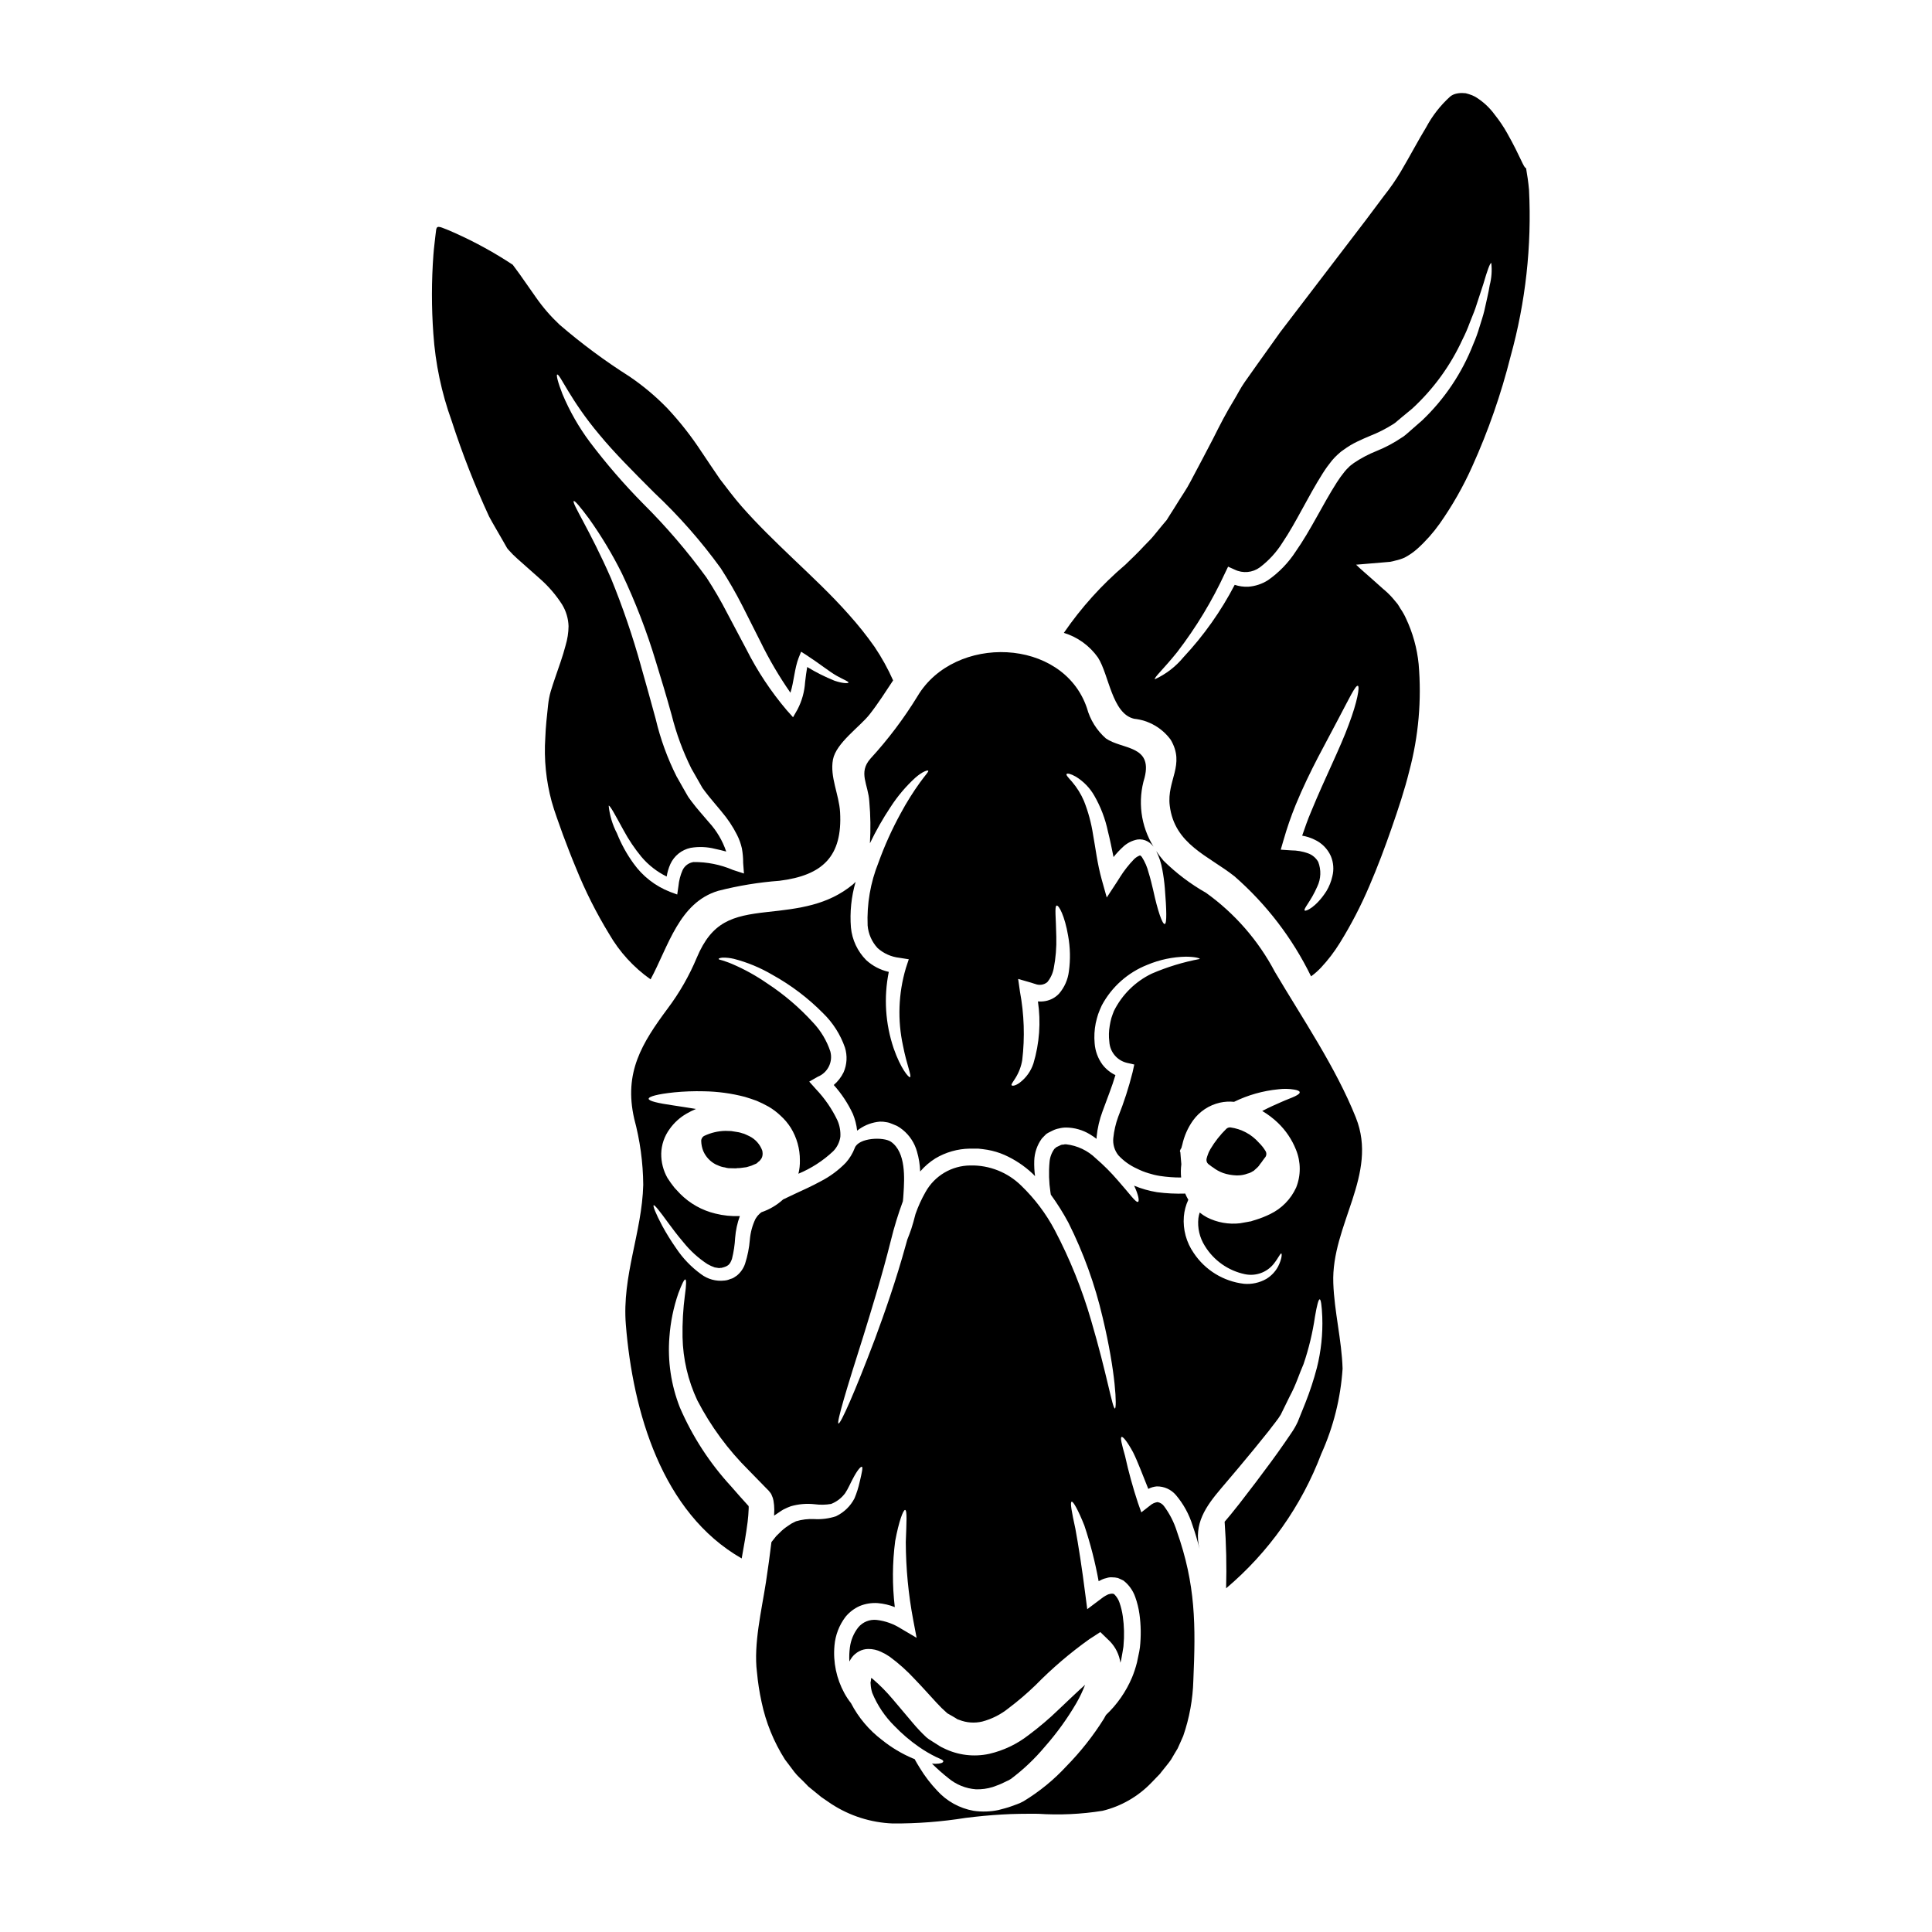
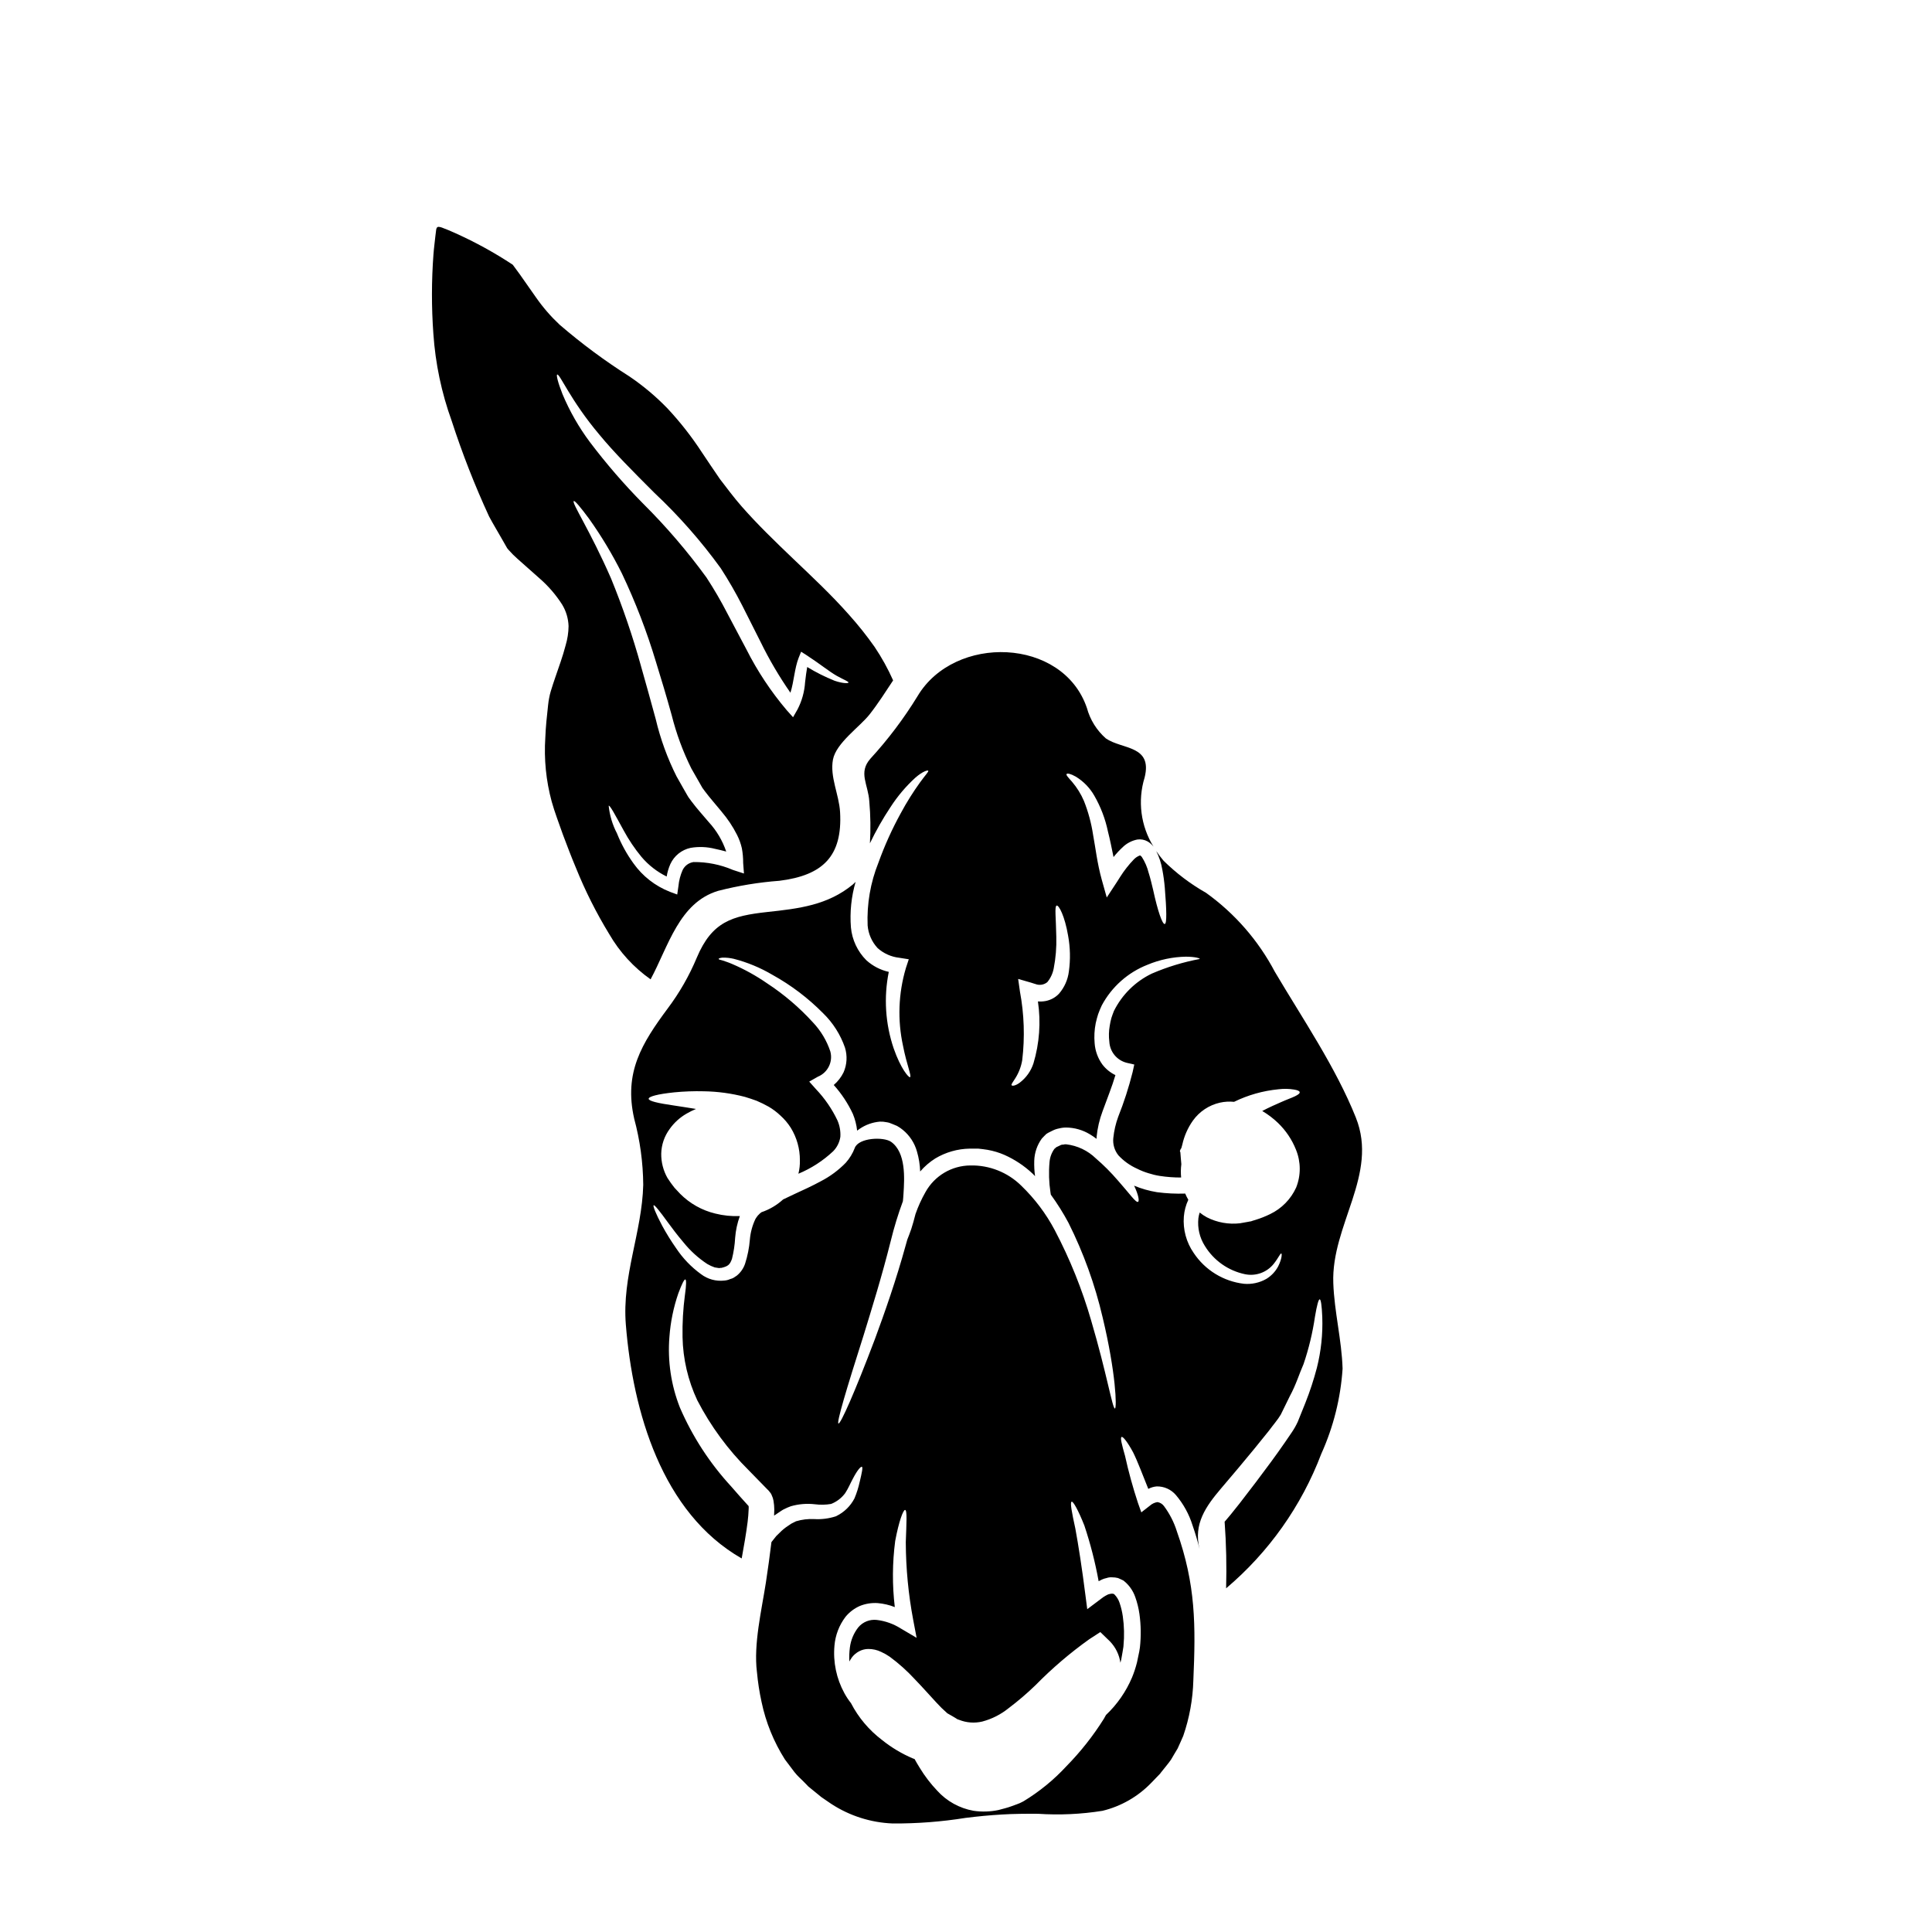
<svg xmlns="http://www.w3.org/2000/svg" fill="#000000" width="800px" height="800px" version="1.1" viewBox="144 144 512 512">
  <g>
-     <path d="m477.57 446.77c-1.938-2.18-4.59-3.594-7.481-3.992-0.414-0.039-0.824 0.105-1.121 0.395-1.613 1.582-3.016 3.363-4.168 5.301l-0.184 0.344c-0.199 0.332-0.363 0.68-0.484 1.047-0.059 0.207-0.129 0.41-0.211 0.609-0.031 0.074-0.137 0.465-0.156 0.543-0.133 0.512 0.02 1.055 0.395 1.422 0.051 0.055 0.645 0.488 0.707 0.531 0.176 0.148 0.363 0.281 0.562 0.395 0.828 0.637 1.75 1.145 2.734 1.504 1.117 0.371 2.285 0.582 3.465 0.625h0.352c0.902 0.004 1.797-0.16 2.637-0.484 0.469-0.105 0.91-0.297 1.309-0.566 0.246-0.094 0.461-0.25 0.629-0.453 0.094-0.098 0.195-0.191 0.301-0.27 0.262-0.219 0.5-0.453 0.723-0.711 0.238-0.367 0.504-0.719 0.785-1.055l0.316-0.461c0.145-0.227 0.309-0.441 0.484-0.648 0.48-0.48 0.57-1.23 0.215-1.809-0.504-0.828-1.113-1.59-1.809-2.266z" />
-     <path d="m346.02 448.95c-0.609-1.699-1.859-3.094-3.484-3.879l-0.113-0.051-0.438-0.203v-0.004c-0.254-0.129-0.52-0.246-0.785-0.348-0.074-0.023-0.473-0.137-0.547-0.152v-0.004c-0.293-0.102-0.594-0.188-0.898-0.25l-1.969-0.316-0.711-0.023c-0.277 0-0.547-0.027-0.844-0.027-1.926 0.039-3.824 0.484-5.57 1.312-0.527 0.254-0.852 0.797-0.832 1.383 0.023 0.898 0.203 1.785 0.531 2.621 0.668 1.566 1.867 2.844 3.383 3.609l0.504 0.203v0.004c0.582 0.285 1.207 0.473 1.852 0.551 0.32 0.105 0.648 0.172 0.984 0.203l1.938 0.043 0.441-0.062h-0.004c0.121 0.016 0.238 0.016 0.355 0l0.395-0.031 1.598-0.207 0.359-0.105c0.66-0.164 1.305-0.398 1.914-0.703 0.328-0.094 0.613-0.289 0.816-0.562 0.234-0.129 0.438-0.309 0.59-0.531 0.129-0.16 0.246-0.324 0.355-0.5 0.234-0.488 0.316-1.035 0.234-1.574 0-0.133-0.02-0.266-0.055-0.395z" />
    <path d="m342.64 543.39 0.051 0.051-0.023-0.051z" />
-     <path d="m316.41 403.54c4.723-8.762 7.543-20.328 17.895-23.453h-0.004c5.332-1.367 10.77-2.262 16.258-2.672 11.516-1.434 16.73-6.516 16.07-18.188-0.27-4.688-2.754-9.344-1.883-13.953 0.848-4.394 7.148-8.684 9.715-11.965 2.301-2.938 4.262-6.035 6.223-8.996v-0.004c-1.379-3.102-3.027-6.078-4.922-8.895-2.082-2.957-4.336-5.785-6.75-8.477-4.723-5.344-9.84-10.113-14.719-14.773-4.879-4.66-9.555-9.184-13.715-13.922-2.062-2.332-3.938-4.898-5.769-7.254-1.641-2.41-3.254-4.766-4.789-7.086l-0.004 0.004c-2.707-4.16-5.769-8.074-9.16-11.699-3.055-3.152-6.426-5.981-10.059-8.445-6.492-4.113-12.676-8.695-18.5-13.711-2.316-2.168-4.402-4.574-6.219-7.176-1.574-2.25-3.047-4.328-4.367-6.223-0.633-0.875-1.242-1.719-1.828-2.488-4.797-3.172-9.844-5.953-15.09-8.312-1.215-0.555-2.754-1.215-3.68-1.535-0.254-0.102-0.52-0.164-0.789-0.188-0.211-0.039-0.426 0.043-0.555 0.215-0.102 0.168-0.164 0.359-0.184 0.555-0.055 0.555-0.133 1.137-0.211 1.691-0.156 1.574-0.395 3.203-0.504 4.82l-0.004 0.004c-0.523 7.004-0.531 14.039-0.023 21.043 0.535 7.887 2.168 15.656 4.856 23.09 2.797 8.625 6.106 17.074 9.902 25.309 1.086 2.039 2.301 4.023 3.469 6.09l0.875 1.535 0.449 0.789 0.395 0.477-0.004-0.004c0.742 0.848 1.539 1.641 2.387 2.383 1.906 1.695 3.859 3.445 5.848 5.188 2.305 2.008 4.309 4.336 5.953 6.91 1.051 1.73 1.633 3.699 1.699 5.719-0.023 1.734-0.289 3.457-0.789 5.117-0.766 2.965-1.773 5.613-2.672 8.285-0.453 1.324-0.902 2.648-1.27 3.894-0.172 0.59-0.316 1.191-0.426 1.797-0.133 0.609-0.156 0.98-0.266 1.797-0.32 2.941-0.637 5.773-0.738 8.633-0.379 5.711 0.191 11.445 1.691 16.969 0.738 2.676 1.934 5.797 2.965 8.738 1.113 2.965 2.25 5.957 3.496 8.918 2.438 6.039 5.367 11.863 8.762 17.422 2.742 4.758 6.492 8.863 10.984 12.027zm-23.352-155.11c-1.266-3.203-1.664-5.059-1.402-5.164 0.688-0.293 3.469 6.777 11.199 15.938 3.809 4.633 8.867 9.715 14.562 15.406 6.477 6.082 12.363 12.766 17.578 19.965 2.086 3.223 4.004 6.555 5.746 9.977 1.641 3.281 3.254 6.488 4.816 9.555 2.289 4.688 4.938 9.191 7.914 13.473 0.953-2.992 1.082-6.461 2.195-9.293l0.633-1.574 1.301 0.82c3.707 2.41 6.195 4.477 8.18 5.586s3.148 1.484 3.07 1.773c-0.023 0.211-1.375 0.293-3.652-0.477h-0.004c-2.523-1.012-4.957-2.234-7.277-3.652-0.211 1.215-0.395 2.539-0.559 4.023-0.16 2.523-0.844 4.984-2.012 7.227l-1.18 2.066-1.664-1.855c-4.188-4.938-7.781-10.355-10.699-16.137-1.613-3.043-3.281-6.191-5.004-9.445-1.695-3.297-3.559-6.504-5.586-9.609-5.055-6.945-10.66-13.48-16.754-19.539-5.059-5.117-9.77-10.566-14.109-16.305-2.945-3.938-5.394-8.223-7.293-12.758zm14.449 116.43c-1.195-2.285-1.941-4.773-2.203-7.336 0.348-0.16 1.641 2.301 3.938 6.488 1.355 2.512 2.949 4.883 4.766 7.086 1.844 2.168 4.113 3.938 6.668 5.191 0.18-1.145 0.512-2.254 0.98-3.312 1.012-2.199 3.008-3.789 5.375-4.289 2.156-0.367 4.367-0.273 6.484 0.27 1.008 0.207 1.969 0.449 2.941 0.711-0.977-2.887-2.547-5.539-4.606-7.781-1.457-1.746-3.07-3.469-4.609-5.535l-0.578-0.789-0.133-0.184-0.078-0.105-0.16-0.266-0.234-0.395-0.902-1.574c-0.582-1.059-1.18-2.117-1.797-3.176l-0.008 0.004c-2.457-4.871-4.332-10.016-5.586-15.328-1.27-4.723-2.648-9.586-3.894-14.004h0.004c-2.188-7.894-4.84-15.656-7.941-23.238-5.586-12.785-10.508-20.074-9.875-20.516 0.27-0.156 1.695 1.508 4.078 4.723h-0.004c3.269 4.594 6.172 9.434 8.684 14.48 3.586 7.555 6.598 15.367 9.004 23.379 1.402 4.527 2.777 9.082 4.184 14.168 1.223 4.879 2.969 9.613 5.207 14.121 0.605 1.086 1.215 2.144 1.828 3.203l0.898 1.574 0.211 0.371 0.027 0.051 0.133 0.16 0.5 0.688c1.328 1.77 2.914 3.543 4.426 5.398l-0.004 0.004c1.598 1.871 2.965 3.922 4.074 6.113 0.582 1.141 1.02 2.352 1.301 3.602 0.234 1.277 0.348 2.57 0.34 3.867l0.211 2.805-2.938-0.953h0.004c-3.293-1.414-6.848-2.125-10.43-2.086-1.254 0.18-2.336 0.977-2.887 2.117-0.598 1.352-0.977 2.793-1.113 4.266l-0.32 2.223-1.934-0.715h0.004c-3.898-1.523-7.269-4.156-9.688-7.57-1.77-2.449-3.227-5.106-4.348-7.91z" />
-     <path d="m549.21 194.34c-0.184-2.094-0.477-4-0.789-5.797-0.609 0.051-1.457-2.992-4.953-9.16h0.004c-0.977-1.75-2.094-3.418-3.348-4.981-1.391-1.922-3.156-3.543-5.188-4.766-0.531-0.289-1.09-0.52-1.668-0.688l-0.848-0.238c-0.27-0.027-0.559-0.027-0.852-0.051-0.613-0.02-1.23 0.051-1.824 0.207-0.523 0.137-1.008 0.379-1.43 0.719-2.582 2.336-4.742 5.106-6.379 8.176-2.117 3.469-4.156 7.387-6.691 11.676-1.34 2.254-2.836 4.414-4.473 6.465-1.535 2.062-3.148 4.207-4.793 6.402-6.691 8.762-14.242 18.637-22.711 29.73-2.016 2.832-4.078 5.719-6.195 8.684-1.059 1.484-2.117 2.992-3.203 4.527-1.086 1.535-1.883 3.18-2.863 4.793-0.98 1.613-1.906 3.227-2.828 4.953-0.926 1.723-1.828 3.543-2.754 5.371-1.828 3.574-3.891 7.383-5.926 11.25-0.98 1.934-2.332 3.812-3.523 5.773-0.609 0.98-1.215 1.969-1.855 2.938l-0.926 1.484-1.18 1.402c-0.738 0.93-1.535 1.855-2.301 2.805-0.766 0.953-1.641 1.746-2.465 2.621-1.641 1.797-3.363 3.418-5.082 5.086l-0.004-0.004c-6.18 5.258-11.637 11.309-16.227 18 3.664 1.121 6.848 3.43 9.051 6.562 2.914 4.555 3.707 14.852 9.555 16.199l0.004 0.004c3.883 0.398 7.418 2.43 9.719 5.586 3.891 6.648-1.086 10.75-0.27 17.422 1.246 10.297 10.273 13.289 17.156 18.742 8.465 7.394 15.367 16.41 20.297 26.516 0.941-0.688 1.816-1.457 2.621-2.305 1.891-2.023 3.574-4.234 5.027-6.59 2.973-4.797 5.574-9.816 7.785-15.008 2.223-5.164 4.156-10.324 5.93-15.434 1.773-5.109 3.469-10.195 4.656-15.039 2.469-9.246 3.309-18.848 2.492-28.379-0.418-4.203-1.559-8.305-3.367-12.125-0.406-0.898-0.891-1.758-1.457-2.57-0.266-0.422-0.477-0.848-0.766-1.242l-1.352-1.613c-0.754-0.852-1.578-1.641-2.457-2.363l-2.516-2.246-2.488-2.195-1.219-1.086-0.953-0.902c2.438-0.211 4.844-0.395 7.254-0.609l1.797-0.156c0.531-0.078 0.902-0.211 1.352-0.32 0.836-0.176 1.656-0.438 2.438-0.789 1.238-0.648 2.391-1.449 3.43-2.383 2.195-1.984 4.168-4.203 5.879-6.617 3.356-4.769 6.246-9.848 8.629-15.172 4.25-9.402 7.648-19.164 10.164-29.172 3.977-14.344 5.625-29.23 4.883-44.094zm-45.348 131.41c0.504 0.234-0.105 4.129-2.438 10.297-2.223 6.117-6.297 14.109-9.949 23.008-0.93 2.168-1.668 4.328-2.387 6.406 1.121 0.184 2.211 0.531 3.231 1.031 1.945 0.879 3.5 2.441 4.371 4.391 0.707 1.695 0.848 3.57 0.395 5.352-0.309 1.387-0.84 2.719-1.578 3.934-2.727 4.262-5.512 5.457-5.746 5.117-0.422-0.426 1.641-2.41 3.336-6.352h0.004c0.977-2.055 1.059-4.422 0.234-6.543-0.598-1.039-1.543-1.836-2.672-2.246-1.441-0.52-2.965-0.785-4.5-0.789l-2.754-0.184 0.738-2.543h0.004c0.898-3.152 1.969-6.254 3.203-9.293 3.812-9.266 8.289-16.926 11.199-22.582 2.953-5.562 4.672-9.27 5.309-9.004zm34.922-106.13c-0.293 1.879-0.852 4.129-1.434 6.777-0.316 1.324-0.789 2.699-1.242 4.18h-0.004c-0.449 1.57-1.008 3.109-1.664 4.609-2.977 7.656-7.606 14.559-13.555 20.223-0.824 0.715-1.695 1.457-2.543 2.223l-1.297 1.137-0.66 0.559c-0.281 0.238-0.582 0.449-0.902 0.637-2.082 1.41-4.309 2.598-6.644 3.539-2.117 0.844-4.144 1.906-6.035 3.18l-0.766 0.582-0.293 0.234-0.266 0.266c-0.395 0.367-0.77 0.762-1.113 1.18-0.75 0.922-1.449 1.887-2.09 2.891-3.812 5.969-6.883 12.59-10.895 18.309-1.93 2.984-4.422 5.562-7.332 7.598-1.582 1.012-3.391 1.613-5.266 1.746-1.211 0.051-2.422-0.121-3.574-0.504-3.633 6.984-8.203 13.441-13.582 19.191-2.051 2.488-4.637 4.481-7.566 5.828-0.348-0.348 2.301-2.699 5.957-7.254l-0.004-0.004c4.981-6.488 9.223-13.512 12.656-20.938l0.789-1.641 1.746 0.789-0.004-0.004c2.172 1.059 4.75 0.824 6.691-0.609 2.391-1.812 4.426-4.047 6.012-6.594 3.652-5.422 6.566-11.883 10.672-18.371v0.004c0.734-1.16 1.539-2.273 2.406-3.34 0.469-0.555 0.973-1.082 1.508-1.574l0.426-0.371 0.422-0.371 0.766-0.555v0.004c1.125-0.824 2.32-1.543 3.574-2.144 1.18-0.582 2.332-1.059 3.445-1.535 2.094-0.824 4.109-1.844 6.012-3.043l0.527-0.348 0.66-0.555 1.328-1.113c0.871-0.711 1.742-1.43 2.594-2.141 5.621-5.168 10.156-11.406 13.336-18.348 0.719-1.402 1.348-2.848 1.883-4.328 0.531-1.402 1.109-2.699 1.535-3.938 0.789-2.516 1.574-4.684 2.117-6.461 1.031-3.543 1.746-5.535 2.09-5.535v0.004c0.227 1.984 0.082 3.996-0.426 5.926z" />
-     <path d="m416.5 603.88c-3.051 2.359-6.57 4.031-10.324 4.902-4.098 0.898-8.379 0.363-12.129-1.512-0.414-0.176-0.809-0.387-1.18-0.633l-0.957-0.609-0.953-0.605-0.789-0.504-0.688-0.531v-0.004c-1.227-1.148-2.383-2.367-3.465-3.652-1.879-2.223-3.703-4.367-5.481-6.488v0.004c-1.566-1.863-3.277-3.598-5.117-5.188-0.156-0.156-0.336-0.289-0.527-0.395-0.059 0.18-0.082 0.367-0.078 0.555 0 0.348-0.188 0.637-0.082 1.035 0.031 0.809 0.176 1.609 0.426 2.383 1.355 3.297 3.363 6.285 5.902 8.789 1.973 2.055 4.144 3.906 6.488 5.531 1.461 1.016 3 1.918 4.602 2.699 1.18 0.527 1.879 0.789 1.828 1.137-0.051 0.352-0.688 0.609-2.09 0.633-0.27 0-0.582-0.023-0.902-0.051v0.004c1.371 1.359 2.816 2.641 4.332 3.836 2.062 1.73 4.617 2.766 7.305 2.965 1.516 0.047 3.027-0.156 4.473-0.605 0.766-0.32 1.43-0.477 2.332-0.902 0.449-0.211 0.926-0.449 1.379-0.66l0.684-0.32v-0.027h0.027l0.105-0.078 0.238-0.129h0.004c3.34-2.5 6.375-5.379 9.051-8.582 3.156-3.582 5.961-7.465 8.363-11.59 0.883-1.539 1.645-3.141 2.281-4.797-2.277 2.039-4.609 4.289-7.019 6.566-2.531 2.445-5.215 4.727-8.039 6.824z" />
+     <path d="m316.41 403.54c4.723-8.762 7.543-20.328 17.895-23.453h-0.004c5.332-1.367 10.77-2.262 16.258-2.672 11.516-1.434 16.73-6.516 16.07-18.188-0.27-4.688-2.754-9.344-1.883-13.953 0.848-4.394 7.148-8.684 9.715-11.965 2.301-2.938 4.262-6.035 6.223-8.996v-0.004c-1.379-3.102-3.027-6.078-4.922-8.895-2.082-2.957-4.336-5.785-6.75-8.477-4.723-5.344-9.84-10.113-14.719-14.773-4.879-4.66-9.555-9.184-13.715-13.922-2.062-2.332-3.938-4.898-5.769-7.254-1.641-2.41-3.254-4.766-4.789-7.086c-2.707-4.16-5.769-8.074-9.16-11.699-3.055-3.152-6.426-5.981-10.059-8.445-6.492-4.113-12.676-8.695-18.5-13.711-2.316-2.168-4.402-4.574-6.219-7.176-1.574-2.25-3.047-4.328-4.367-6.223-0.633-0.875-1.242-1.719-1.828-2.488-4.797-3.172-9.844-5.953-15.09-8.312-1.215-0.555-2.754-1.215-3.68-1.535-0.254-0.102-0.52-0.164-0.789-0.188-0.211-0.039-0.426 0.043-0.555 0.215-0.102 0.168-0.164 0.359-0.184 0.555-0.055 0.555-0.133 1.137-0.211 1.691-0.156 1.574-0.395 3.203-0.504 4.82l-0.004 0.004c-0.523 7.004-0.531 14.039-0.023 21.043 0.535 7.887 2.168 15.656 4.856 23.09 2.797 8.625 6.106 17.074 9.902 25.309 1.086 2.039 2.301 4.023 3.469 6.09l0.875 1.535 0.449 0.789 0.395 0.477-0.004-0.004c0.742 0.848 1.539 1.641 2.387 2.383 1.906 1.695 3.859 3.445 5.848 5.188 2.305 2.008 4.309 4.336 5.953 6.91 1.051 1.73 1.633 3.699 1.699 5.719-0.023 1.734-0.289 3.457-0.789 5.117-0.766 2.965-1.773 5.613-2.672 8.285-0.453 1.324-0.902 2.648-1.27 3.894-0.172 0.59-0.316 1.191-0.426 1.797-0.133 0.609-0.156 0.98-0.266 1.797-0.32 2.941-0.637 5.773-0.738 8.633-0.379 5.711 0.191 11.445 1.691 16.969 0.738 2.676 1.934 5.797 2.965 8.738 1.113 2.965 2.25 5.957 3.496 8.918 2.438 6.039 5.367 11.863 8.762 17.422 2.742 4.758 6.492 8.863 10.984 12.027zm-23.352-155.11c-1.266-3.203-1.664-5.059-1.402-5.164 0.688-0.293 3.469 6.777 11.199 15.938 3.809 4.633 8.867 9.715 14.562 15.406 6.477 6.082 12.363 12.766 17.578 19.965 2.086 3.223 4.004 6.555 5.746 9.977 1.641 3.281 3.254 6.488 4.816 9.555 2.289 4.688 4.938 9.191 7.914 13.473 0.953-2.992 1.082-6.461 2.195-9.293l0.633-1.574 1.301 0.82c3.707 2.41 6.195 4.477 8.18 5.586s3.148 1.484 3.07 1.773c-0.023 0.211-1.375 0.293-3.652-0.477h-0.004c-2.523-1.012-4.957-2.234-7.277-3.652-0.211 1.215-0.395 2.539-0.559 4.023-0.16 2.523-0.844 4.984-2.012 7.227l-1.18 2.066-1.664-1.855c-4.188-4.938-7.781-10.355-10.699-16.137-1.613-3.043-3.281-6.191-5.004-9.445-1.695-3.297-3.559-6.504-5.586-9.609-5.055-6.945-10.66-13.48-16.754-19.539-5.059-5.117-9.77-10.566-14.109-16.305-2.945-3.938-5.394-8.223-7.293-12.758zm14.449 116.43c-1.195-2.285-1.941-4.773-2.203-7.336 0.348-0.16 1.641 2.301 3.938 6.488 1.355 2.512 2.949 4.883 4.766 7.086 1.844 2.168 4.113 3.938 6.668 5.191 0.18-1.145 0.512-2.254 0.98-3.312 1.012-2.199 3.008-3.789 5.375-4.289 2.156-0.367 4.367-0.273 6.484 0.27 1.008 0.207 1.969 0.449 2.941 0.711-0.977-2.887-2.547-5.539-4.606-7.781-1.457-1.746-3.07-3.469-4.609-5.535l-0.578-0.789-0.133-0.184-0.078-0.105-0.16-0.266-0.234-0.395-0.902-1.574c-0.582-1.059-1.18-2.117-1.797-3.176l-0.008 0.004c-2.457-4.871-4.332-10.016-5.586-15.328-1.27-4.723-2.648-9.586-3.894-14.004h0.004c-2.188-7.894-4.84-15.656-7.941-23.238-5.586-12.785-10.508-20.074-9.875-20.516 0.27-0.156 1.695 1.508 4.078 4.723h-0.004c3.269 4.594 6.172 9.434 8.684 14.48 3.586 7.555 6.598 15.367 9.004 23.379 1.402 4.527 2.777 9.082 4.184 14.168 1.223 4.879 2.969 9.613 5.207 14.121 0.605 1.086 1.215 2.144 1.828 3.203l0.898 1.574 0.211 0.371 0.027 0.051 0.133 0.16 0.5 0.688c1.328 1.77 2.914 3.543 4.426 5.398l-0.004 0.004c1.598 1.871 2.965 3.922 4.074 6.113 0.582 1.141 1.02 2.352 1.301 3.602 0.234 1.277 0.348 2.57 0.34 3.867l0.211 2.805-2.938-0.953h0.004c-3.293-1.414-6.848-2.125-10.43-2.086-1.254 0.18-2.336 0.977-2.887 2.117-0.598 1.352-0.977 2.793-1.113 4.266l-0.32 2.223-1.934-0.715h0.004c-3.898-1.523-7.269-4.156-9.688-7.57-1.77-2.449-3.227-5.106-4.348-7.91z" />
    <path d="m503.33 440.2c-5.348-13.383-14.137-26.238-21.473-38.652v0.004c-4.371-8.301-10.617-15.473-18.238-20.941-4.117-2.332-7.906-5.199-11.273-8.523-0.688-0.816-1.332-1.664-1.934-2.543 0.781 1.543 1.324 3.195 1.613 4.898 0.309 1.609 0.527 3.234 0.664 4.871 0.477 5.875 0.555 9.398 0 9.555-0.633 0.16-1.879-3.414-3.098-9.055-0.344-1.406-0.688-2.941-1.18-4.5l-0.004 0.004c-0.367-1.504-0.984-2.938-1.824-4.238-0.125-0.145-0.266-0.27-0.422-0.371-0.082 0-0.027-0.023-0.16 0.027-0.57 0.223-1.082 0.566-1.508 1.008-1.371 1.418-2.59 2.977-3.641 4.644l-0.824 1.301-2.727 4.156-1.324-4.723c-1.215-4.367-1.641-8.391-2.301-11.914v-0.004c-0.465-3.055-1.273-6.047-2.41-8.922-0.793-1.855-1.863-3.582-3.176-5.117-0.98-1.109-1.641-1.797-1.43-2.039 0.211-0.238 1.031-0.102 2.434 0.688 2.031 1.238 3.715 2.969 4.898 5.031 1.703 2.957 2.93 6.168 3.625 9.508 0.555 2.168 1.008 4.473 1.484 6.777 0.762-0.957 1.59-1.852 2.488-2.676 1.059-1.008 2.383-1.688 3.816-1.969 0.938-0.141 1.895 0.039 2.723 0.504 0.613 0.355 1.148 0.832 1.574 1.398-3.406-5.484-4.266-12.176-2.363-18.344 2.144-8.605-5.984-7.383-10.27-10.352-2.43-2.141-4.18-4.949-5.027-8.074-6.379-18.742-35.129-19.59-44.898-3.098-3.617 5.898-7.793 11.434-12.469 16.531-3.309 3.758-0.555 6.801-0.293 11.414 0.324 3.664 0.379 7.352 0.156 11.023 1.598-3.336 3.43-6.559 5.481-9.637 1.855-2.867 4.07-5.484 6.594-7.785 1.855-1.613 3.281-2.066 3.391-1.797 0.105 0.27-0.789 1.137-2.117 2.992l-0.004-0.004c-1.898 2.629-3.625 5.379-5.16 8.234-2.316 4.215-4.301 8.605-5.93 13.133-2.121 5.285-3.094 10.957-2.859 16.648 0.191 2.231 1.121 4.336 2.644 5.981 1.609 1.438 3.629 2.336 5.769 2.57l2.492 0.395-0.789 2.387h0.004c-1.973 6.676-2.227 13.742-0.742 20.543 0.977 5.059 2.363 8.102 1.852 8.312-0.344 0.156-2.461-2.25-4.328-7.625-2.215-6.527-2.66-13.523-1.297-20.277-2.223-0.496-4.277-1.566-5.961-3.098-2.32-2.328-3.758-5.391-4.07-8.66-0.324-4.074 0.098-8.176 1.242-12.102-0.211 0.211-0.453 0.449-0.715 0.688-6.691 5.512-14.324 6.402-22.715 7.305-9.316 1.031-14.637 2.543-18.66 12.098v0.004c-1.996 4.777-4.578 9.285-7.68 13.422-6.906 9.293-11.676 17.02-8.918 29.199h-0.004c1.551 5.731 2.359 11.641 2.41 17.578-0.32 12.594-5.668 24.121-4.609 37.062 1.855 23.008 9.531 49.848 30.699 61.949 0.609-3.332 1.18-6.594 1.574-9.691 0.133-1.18 0.238-2.273 0.266-3.281v-0.004c0.027-0.297 0.027-0.598 0-0.895-1.613-1.773-3.148-3.496-4.633-5.215-5.668-6.152-10.258-13.215-13.578-20.891-2.348-5.953-3.297-12.363-2.781-18.742 0.285-3.934 1.078-7.812 2.363-11.539 0.93-2.492 1.574-3.758 1.855-3.68s0.266 1.48-0.105 4.102l-0.004-0.004c-0.488 3.711-0.703 7.457-0.633 11.199 0.117 5.777 1.445 11.469 3.894 16.703 3.559 6.883 8.18 13.164 13.684 18.613 1.508 1.574 3.098 3.199 4.723 4.84l0.504 0.504c0.023 0.027 0.555 0.688 0.504 0.637l0.129 0.184 0.055 0.078 0.156 0.371 0.004 0.004c0.215 0.445 0.367 0.914 0.449 1.402 0.137 0.789 0.207 1.586 0.211 2.387 0 0.527-0.027 1.059-0.051 1.574 0.449-0.32 0.875-0.582 1.297-0.875l0.637-0.426c0.156-0.105 0.078-0.051 0.422-0.266l0.426-0.211c0.539-0.273 1.098-0.512 1.668-0.715 2.055-0.59 4.203-0.766 6.324-0.527 1.438 0.191 2.898 0.164 4.328-0.078 1.492-0.582 2.789-1.574 3.738-2.863 0.82-1.242 1.402-2.672 2.012-3.785 1.18-2.273 2.09-3.305 2.41-3.199 0.32 0.105 0 1.574-0.559 3.938l-0.004-0.004c-0.328 1.523-0.797 3.012-1.402 4.449-1.051 2.019-2.719 3.656-4.766 4.66l-0.156 0.078c-1.844 0.598-3.785 0.848-5.719 0.738-1.637-0.086-3.277 0.109-4.848 0.582l-1.004 0.504-0.266 0.133 0.004 0.004c-0.074 0.027-0.137 0.07-0.188 0.129l-0.633 0.426h-0.004c-0.809 0.52-1.555 1.133-2.223 1.824l-0.926 0.902-0.902 1.137c-0.133 0.133-0.238 0.32-0.371 0.477-0.426 3.496-0.902 7.016-1.457 10.629-1.137 7.383-3.309 16.359-2.383 23.797h0.004c0.242 2.66 0.648 5.305 1.219 7.914 1.133 5.414 3.231 10.578 6.195 15.25 0.848 1.113 1.668 2.223 2.516 3.336 0.848 1.113 1.969 2.012 2.914 3.019l0.738 0.766 0.078 0.078 0.238 0.184 0.449 0.371 1.855 1.508v0.004c0.551 0.488 1.145 0.934 1.77 1.324l1.723 1.18h0.004c4.856 3.172 10.48 4.961 16.277 5.188 6.473 0.039 12.938-0.457 19.324-1.48 3.176-0.395 6.352-0.711 9.637-0.898 3.019-0.188 6.488-0.211 9.555-0.188h0.004c5.703 0.375 11.43 0.113 17.074-0.789 4.953-1.199 9.461-3.797 12.988-7.477l1.379-1.43 0.688-0.711 0.184-0.188c0.023-0.051 0.316-0.422 0.316-0.422 0.875-1.113 1.855-2.25 2.594-3.309 0.559-1.004 1.18-1.969 1.773-2.992 0.477-1.109 1.031-2.223 1.484-3.332v-0.004c1.633-4.734 2.535-9.691 2.672-14.695 0.633-14.562 0.66-25.336-4.394-39.578h0.004c-0.754-2.379-1.902-4.613-3.391-6.617-0.414-0.566-1.031-0.945-1.723-1.059-0.75 0.113-1.449 0.445-2.012 0.949l-2.273 1.773-0.875-2.465v0.004c-1.359-4.113-2.508-8.289-3.441-12.52-0.852-3.019-1.328-4.816-0.902-5.004 0.344-0.156 1.535 1.27 3.043 4.078 1.219 2.434 2.492 5.902 4.027 9.688 0.695-0.371 1.461-0.598 2.25-0.66 1.938-0.031 3.793 0.805 5.055 2.277 2 2.356 3.504 5.094 4.422 8.047 0.742 2.117 1.352 4.211 1.855 6.25-1.668-6.648 1.719-11.332 5.691-16.02 1.574-1.828 3.07-3.598 4.527-5.344 2.941-3.496 5.668-6.828 8.156-9.953 0.605-0.789 1.18-1.574 1.77-2.301l-0.004-0.004c0.504-0.629 0.965-1.285 1.379-1.969 0.824-1.691 1.613-3.305 2.387-4.867 1.691-3.125 2.512-5.961 3.652-8.527 1.395-4.102 2.41-8.324 3.035-12.613 0.504-2.969 0.93-4.555 1.242-4.555 0.316 0 0.559 1.574 0.688 4.684v0.004c0.16 4.527-0.32 9.055-1.426 13.449-0.828 3.156-1.844 6.258-3.047 9.293-0.633 1.613-1.324 3.309-2.035 5.055v-0.004c-0.473 1.02-1.031 1.992-1.668 2.914-0.555 0.824-1.137 1.668-1.719 2.516-2.332 3.391-4.926 6.883-7.707 10.562-1.402 1.828-2.859 3.703-4.328 5.641-0.766 0.953-1.535 1.93-2.328 2.91l-1.246 1.484-0.371 0.426h-0.004c0.43 5.875 0.562 11.766 0.395 17.656 11.301-9.551 19.984-21.824 25.23-35.66 3.215-7.121 5.125-14.758 5.637-22.555-0.234-7.625-2.195-15.062-2.461-22.664-0.582-15.387 12.016-28.781 5.984-43.848zm-90.223-10.512c0.906-1.453 1.52-3.07 1.797-4.762 0.719-6.039 0.512-12.156-0.605-18.133l-0.477-3.367 3.492 1.008c0.375 0.105 0.742 0.266 1.086 0.344 1.062 0.414 2.269 0.223 3.148-0.5 0.859-1.051 1.441-2.297 1.695-3.629 0.539-2.766 0.77-5.578 0.688-8.391-0.078-4.977-0.504-8.051 0.078-8.266 0.582-0.215 2.172 2.777 3.047 7.965 0.574 3.129 0.645 6.328 0.207 9.477-0.266 2.172-1.168 4.219-2.594 5.879-0.949 1.02-2.203 1.707-3.574 1.969-0.672 0.125-1.355 0.16-2.035 0.105 0.809 5.492 0.406 11.094-1.184 16.414-0.66 2.031-1.926 3.816-3.629 5.113-1.18 0.875-1.969 0.898-2.141 0.711-0.242-0.215 0.34-0.852 1-1.938zm28.641 133.19c1.426 1.121 2.5 2.621 3.098 4.328 0.527 1.461 0.898 2.969 1.117 4.504 0.41 2.938 0.453 5.918 0.129 8.867l-0.102 0.633-0.082 0.504-0.207 0.98-0.395 1.906h-0.004c-0.336 1.34-0.77 2.656-1.297 3.938-1.59 3.758-3.941 7.148-6.91 9.953-0.184 0.348-0.371 0.688-0.559 1.008-2.848 4.535-6.176 8.75-9.926 12.57-3.324 3.602-7.137 6.719-11.328 9.266l-0.453 0.238-0.234 0.105-0.293 0.156-0.078 0.027-0.742 0.293c-0.477 0.184-0.98 0.371-1.457 0.531-0.98 0.371-2.273 0.684-3.363 0.977v0.004c-2.191 0.465-4.453 0.539-6.672 0.211-3.715-0.664-7.106-2.543-9.633-5.344-1.738-1.828-3.273-3.832-4.582-5.984-0.555-0.902-1.031-1.695-1.402-2.387-0.156-0.051-0.293-0.105-0.449-0.156-2.938-1.246-5.691-2.894-8.18-4.894-3.438-2.606-6.25-5.941-8.23-9.77-0.66-0.832-1.246-1.719-1.75-2.648-2.098-3.84-3.012-8.219-2.621-12.578 0.23-2.777 1.25-5.43 2.938-7.648 1.012-1.23 2.301-2.211 3.758-2.859 1.512-0.617 3.141-0.879 4.766-0.77 1.555 0.133 3.078 0.488 4.527 1.059-0.691-5.82-0.656-11.707 0.105-17.52 0.98-5.242 2.117-8.234 2.621-8.234 0.582 0.078 0.371 3.332 0.184 8.605l0.004-0.004c0.027 6.902 0.688 13.789 1.969 20.57l0.898 4.723-4.18-2.465h-0.004c-1.93-1.227-4.109-2.004-6.379-2.273-1.859-0.207-3.699 0.531-4.898 1.969-1.211 1.547-1.98 3.394-2.223 5.344-0.16 1.23-0.207 2.473-0.133 3.707 0.211-0.414 0.457-0.809 0.738-1.18 0.492-0.621 1.105-1.133 1.805-1.508 0.746-0.406 1.582-0.625 2.43-0.637 1.203-0.016 2.394 0.254 3.473 0.785 0.789 0.355 1.539 0.781 2.25 1.273 2.379 1.754 4.586 3.731 6.59 5.902 1.969 2.039 3.894 4.207 5.824 6.297l0.004 0.004c0.863 0.953 1.781 1.855 2.754 2.699l0.078 0.078 0.055 0.027 0.266 0.156 0.98 0.555 0.98 0.582-0.004 0.004c0.258 0.207 0.555 0.352 0.875 0.422 1.945 0.773 4.078 0.93 6.113 0.449 2.555-0.676 4.934-1.883 6.988-3.543 2.516-1.898 4.914-3.949 7.176-6.141 4.367-4.449 9.117-8.504 14.191-12.125l2.938-1.906 2.57 2.488c1.484 1.547 2.449 3.519 2.754 5.641 0.09-0.27 0.16-0.543 0.211-0.824 0.105-0.633 0.211-1.27 0.344-1.934l0.16-0.98 0.078-0.477s0.027-0.234 0.027-0.344v0.004c0.242-2.574 0.18-5.168-0.184-7.731-0.172-1.215-0.457-2.41-0.852-3.574-0.281-0.855-0.762-1.637-1.398-2.273-0.371-0.27-0.824-0.211-1.641 0.023-0.441 0.207-0.867 0.449-1.273 0.715l-1.27 0.953-2.992 2.25-0.449-3.469c-0.93-7.387-1.906-13.555-2.699-17.871-0.953-4.367-1.457-6.992-0.98-7.148 0.395-0.133 1.719 2.168 3.391 6.379l-0.004 0.008c1.602 4.801 2.856 9.711 3.762 14.688 0.293-0.129 0.555-0.293 0.82-0.422h-0.004c0.414-0.191 0.852-0.332 1.301-0.422 0.457-0.16 0.945-0.223 1.43-0.188 0.527-0.004 1.059 0.059 1.574 0.188 0.5 0.207 1 0.445 1.473 0.684zm45.723-104.12c-1.402 3.055-3.828 5.523-6.856 6.981-1.246 0.613-2.539 1.125-3.867 1.535l-0.789 0.238-0.211 0.078-0.344 0.105h-0.133l-0.527 0.105-2.094 0.371v0.004c-3.027 0.359-6.098-0.188-8.812-1.574-0.676-0.363-1.312-0.789-1.902-1.273-0.168 0.488-0.281 0.996-0.348 1.508-0.281 2.578 0.328 5.172 1.719 7.359 2.359 3.852 6.207 6.559 10.629 7.481 2.856 0.594 5.805-0.473 7.625-2.758 1.301-1.641 1.719-2.828 2.012-2.727 0.16 0.027 0.211 1.328-0.875 3.473-0.73 1.34-1.797 2.461-3.098 3.254-1.805 1.031-3.887 1.484-5.957 1.297-5.41-0.637-10.27-3.617-13.289-8.152-1.965-2.82-2.891-6.234-2.621-9.664 0.129-1.539 0.527-3.047 1.184-4.445-0.312-0.531-0.586-1.078-0.824-1.645-2.5 0.082-5-0.039-7.477-0.367-2.082-0.34-4.117-0.914-6.062-1.723 1.18 2.461 1.43 4.129 1.031 4.285-0.582 0.266-2.246-2.195-5.398-5.742h-0.004c-1.773-2.066-3.703-3.996-5.769-5.773-2.129-2.074-4.883-3.387-7.836-3.731-0.266-0.031-0.535-0.004-0.785 0.078-0.328-0.02-0.652 0.062-0.926 0.242l-0.953 0.449-0.184 0.184c-0.078 0.078-0.211 0.16-0.293 0.238-0.75 1.031-1.199 2.25-1.301 3.519-0.242 2.656-0.16 5.336 0.242 7.973 0.023 0.219 0.059 0.441 0.105 0.66 1.727 2.375 3.289 4.863 4.672 7.449 3.992 7.973 7.031 16.391 9.055 25.074 3.523 14.688 3.809 24.09 3.254 24.145-0.66 0-2.117-9.137-6.297-23.324v-0.004c-2.398-8.281-5.625-16.297-9.641-23.93-2.312-4.371-5.309-8.348-8.867-11.781-3.586-3.543-8.457-5.481-13.5-5.371-4.941 0.031-9.484 2.723-11.887 7.043-1.062 1.859-1.953 3.812-2.656 5.836-0.348 1.434-0.742 2.754-1.113 3.938-0.371 1.059-0.715 1.988-1.059 2.832-0.133 0.449-0.238 0.902-0.371 1.324-2.648 9.613-5.641 18.082-8.234 25.098-5.32 14.059-9.082 22.504-9.637 22.316-0.555-0.184 2.117-9.105 6.644-23.32 2.195-7.148 4.844-15.617 7.227-25.125 0.867-3.547 1.938-7.039 3.203-10.461 0.055-0.633 0.133-1.266 0.156-1.934 0.27-4.156 0.688-11.02-3.305-13.82-1.988-1.375-8.582-1.109-9.613 1.641l0.004 0.004c-0.547 1.43-1.348 2.75-2.363 3.894-1.945 2.004-4.207 3.676-6.691 4.949-2.273 1.242-4.555 2.273-6.75 3.281-1.086 0.504-2.144 1.008-3.176 1.508-1.66 1.516-3.617 2.668-5.746 3.391l-0.156 0.133-0.078 0.051-0.133 0.105-0.586 0.586c-0.23 0.285-0.441 0.586-0.633 0.898-0.824 1.723-1.324 3.578-1.484 5.481-0.176 2.176-0.602 4.328-1.273 6.406-0.422 1.234-1.184 2.328-2.195 3.148l-0.848 0.555v0.004c-0.082 0.047-0.172 0.094-0.262 0.133-0.047 0.008-0.094 0.023-0.133 0.051l-0.156 0.055-0.348 0.105c-0.484 0.223-1.004 0.355-1.535 0.395-2.207 0.258-4.43-0.352-6.195-1.695-2.594-1.879-4.824-4.207-6.598-6.875-1.336-1.906-2.562-3.883-3.676-5.926-1.773-3.336-2.516-5.297-2.277-5.457 0.234-0.156 1.574 1.512 3.758 4.527 1.113 1.512 2.465 3.336 4.156 5.32 1.789 2.223 3.914 4.152 6.297 5.719 0.625 0.367 1.285 0.668 1.969 0.902l0.98 0.156c0.348 0.078 0.504-0.078 0.789-0.027 1.746-0.422 2.25-0.82 2.805-2.383v0.004c0.461-1.84 0.742-3.719 0.844-5.613 0.152-1.961 0.57-3.894 1.246-5.742-2.191 0.094-4.387-0.129-6.512-0.664-3.519-0.844-6.738-2.652-9.293-5.215l-1.535-1.641v-0.004c-0.664-0.828-1.285-1.695-1.855-2.594-1.105-1.961-1.672-4.18-1.641-6.43 0.055-2.348 0.832-4.621 2.227-6.516 1.176-1.664 2.703-3.055 4.473-4.074 0.809-0.473 1.648-0.887 2.516-1.246-2.223-0.371-4.234-0.66-5.93-0.926-4.234-0.609-6.617-1.18-6.617-1.773s2.363-1.242 6.691-1.691v-0.004c2.648-0.262 5.309-0.355 7.969-0.289 3.664 0.059 7.309 0.555 10.852 1.484 1.008 0.316 2.039 0.633 3.098 1.031 1.098 0.465 2.168 0.992 3.203 1.574 1.129 0.664 2.18 1.457 3.125 2.359 1.055 0.949 1.973 2.039 2.731 3.234 1.594 2.59 2.43 5.582 2.406 8.625 0.031 1.195-0.102 2.387-0.391 3.543 3.402-1.414 6.523-3.43 9.207-5.953 1.031-1.043 1.699-2.391 1.91-3.84 0.09-1.496-0.18-2.996-0.785-4.367-1.449-3.039-3.371-5.828-5.691-8.266l-1.773-1.988 2.277-1.297c2.648-1.078 4.07-3.969 3.305-6.727-0.957-2.863-2.527-5.484-4.606-7.672-3.598-3.949-7.68-7.43-12.148-10.355-2.902-2.008-5.996-3.723-9.238-5.113-1.141-0.504-2.016-0.738-2.598-0.953-0.66-0.156-1.004-0.266-1.004-0.395s0.344-0.266 1.004-0.344c1.016-0.023 2.027 0.082 3.019 0.316 3.59 0.926 7.035 2.352 10.23 4.238 4.938 2.731 9.457 6.152 13.422 10.164 2.617 2.543 4.602 5.66 5.801 9.105 0.676 2.172 0.547 4.516-0.371 6.594-0.629 1.277-1.512 2.41-2.594 3.336 2.051 2.285 3.758 4.863 5.059 7.648 0.59 1.422 0.973 2.918 1.137 4.449 0.211-0.156 0.422-0.32 0.66-0.477 1.582-1.082 3.414-1.738 5.32-1.906 0.578-0.031 1.156 0.012 1.723 0.133l0.449 0.078 0.211 0.055 0.133 0.027c0.094 0.027 0.18 0.062 0.266 0.105l0.609 0.234 1.215 0.504v0.004c0.535 0.297 1.039 0.641 1.512 1.031 1.816 1.48 3.129 3.488 3.758 5.746 0.504 1.723 0.789 3.5 0.848 5.293 1.156-1.352 2.516-2.523 4.023-3.469 2.758-1.645 5.898-2.539 9.109-2.594h2.25c0.766 0.051 1.641 0.207 2.461 0.316 1.547 0.27 3.059 0.723 4.496 1.352 2.731 1.215 5.234 2.879 7.418 4.922 0.266 0.238 0.449 0.477 0.688 0.715-0.184-1.359-0.254-2.731-0.211-4.106 0.066-2.113 0.766-4.16 2.012-5.875 0.195-0.23 0.41-0.453 0.633-0.66l0.348-0.344 0.156-0.16 0.105-0.078c0.027-0.027 0.426-0.266 0.426-0.266l1.215-0.609c0.527-0.262 1.09-0.449 1.668-0.555 0.633-0.164 1.281-0.246 1.934-0.242 2.195 0.031 4.34 0.645 6.219 1.777 0.664 0.395 1.219 0.789 1.801 1.215h0.004c-0.016-0.164-0.016-0.332 0-0.5 0.23-2.316 0.758-4.594 1.574-6.777 1.242-3.445 2.516-6.539 3.418-9.613l-0.004 0.004c-1.336-0.645-2.504-1.59-3.414-2.758-1.215-1.652-1.938-3.617-2.09-5.664-0.16-1.785-0.062-3.59 0.289-5.348 0.184-0.875 0.426-1.695 0.633-2.363 0.348-0.902 0.609-1.617 0.98-2.363v0.004c2.629-4.906 6.918-8.715 12.102-10.75 3.231-1.352 6.688-2.078 10.188-2.141 2.465 0.023 3.656 0.395 3.68 0.605h0.004c-4.387 0.82-8.668 2.125-12.762 3.894-4.34 2.098-7.859 5.578-10.008 9.898-0.234 0.582-0.477 1.27-0.66 1.828v-0.004c-0.191 0.688-0.34 1.387-0.449 2.094-0.246 1.391-0.281 2.809-0.105 4.207 0.141 2.691 2.027 4.973 4.644 5.609l1.969 0.449-0.449 2.039c-1.008 4.016-2.281 7.961-3.812 11.809-0.664 1.809-1.098 3.695-1.297 5.613-0.176 1.652 0.309 3.309 1.352 4.606 1.387 1.492 3.062 2.691 4.922 3.523 0.977 0.496 1.996 0.902 3.043 1.215 0.977 0.316 1.977 0.555 2.992 0.715 1.875 0.289 3.769 0.43 5.664 0.422-0.113-1.172-0.098-2.352 0.055-3.519-0.078-0.688-0.133-1.324-0.156-1.828l-0.105-1.328-0.133-0.344c0-0.051 0.238-0.582 0.238-0.582l0.102-0.078 0.082-0.211 0.211-0.766h0.004c0.5-2.312 1.461-4.5 2.828-6.43 1.727-2.41 4.277-4.102 7.172-4.754 1.223-0.27 2.484-0.34 3.731-0.215 3.695-1.809 7.684-2.934 11.777-3.328 1.371-0.172 2.762-0.148 4.129 0.078 0.93 0.156 1.434 0.371 1.484 0.688 0.051 0.32-0.371 0.66-1.242 1.086-0.875 0.426-2.172 0.871-3.652 1.535-1.379 0.605-3.148 1.375-5.031 2.363 1.5 0.887 2.894 1.941 4.156 3.148 2.086 2.004 3.723 4.43 4.789 7.121 1.316 3.223 1.328 6.832 0.027 10.062z" />
  </g>
</svg>